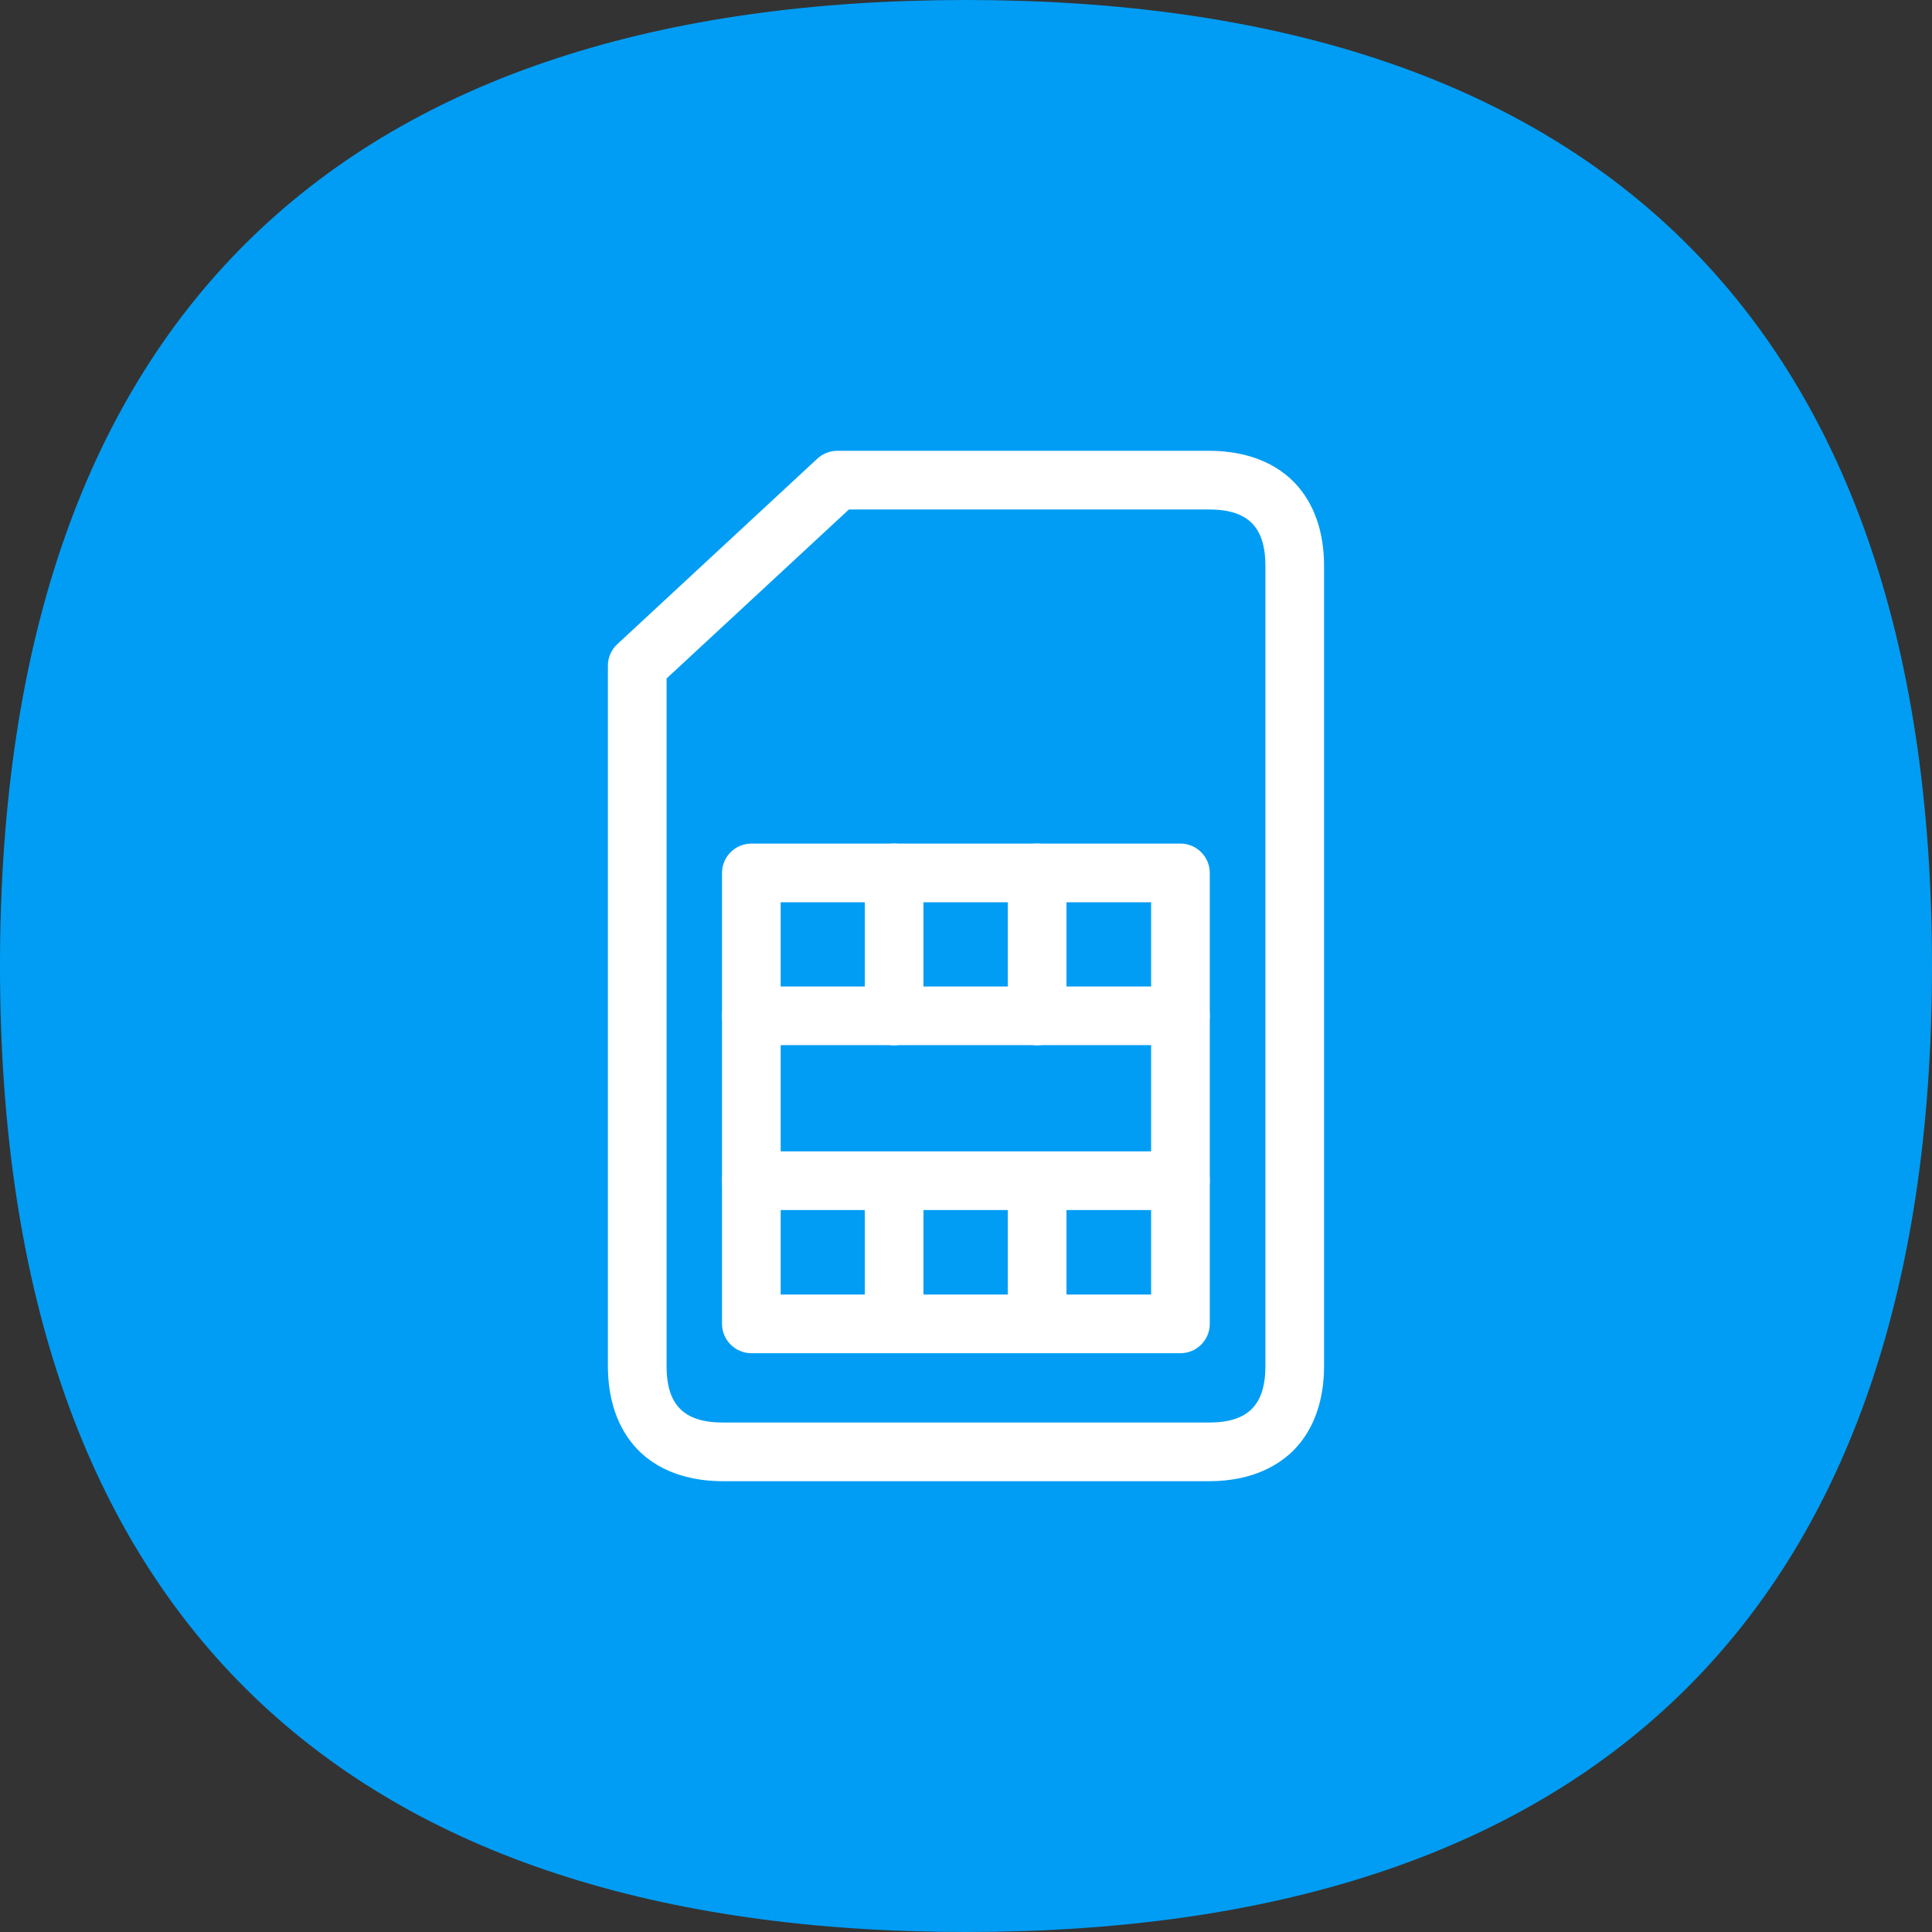
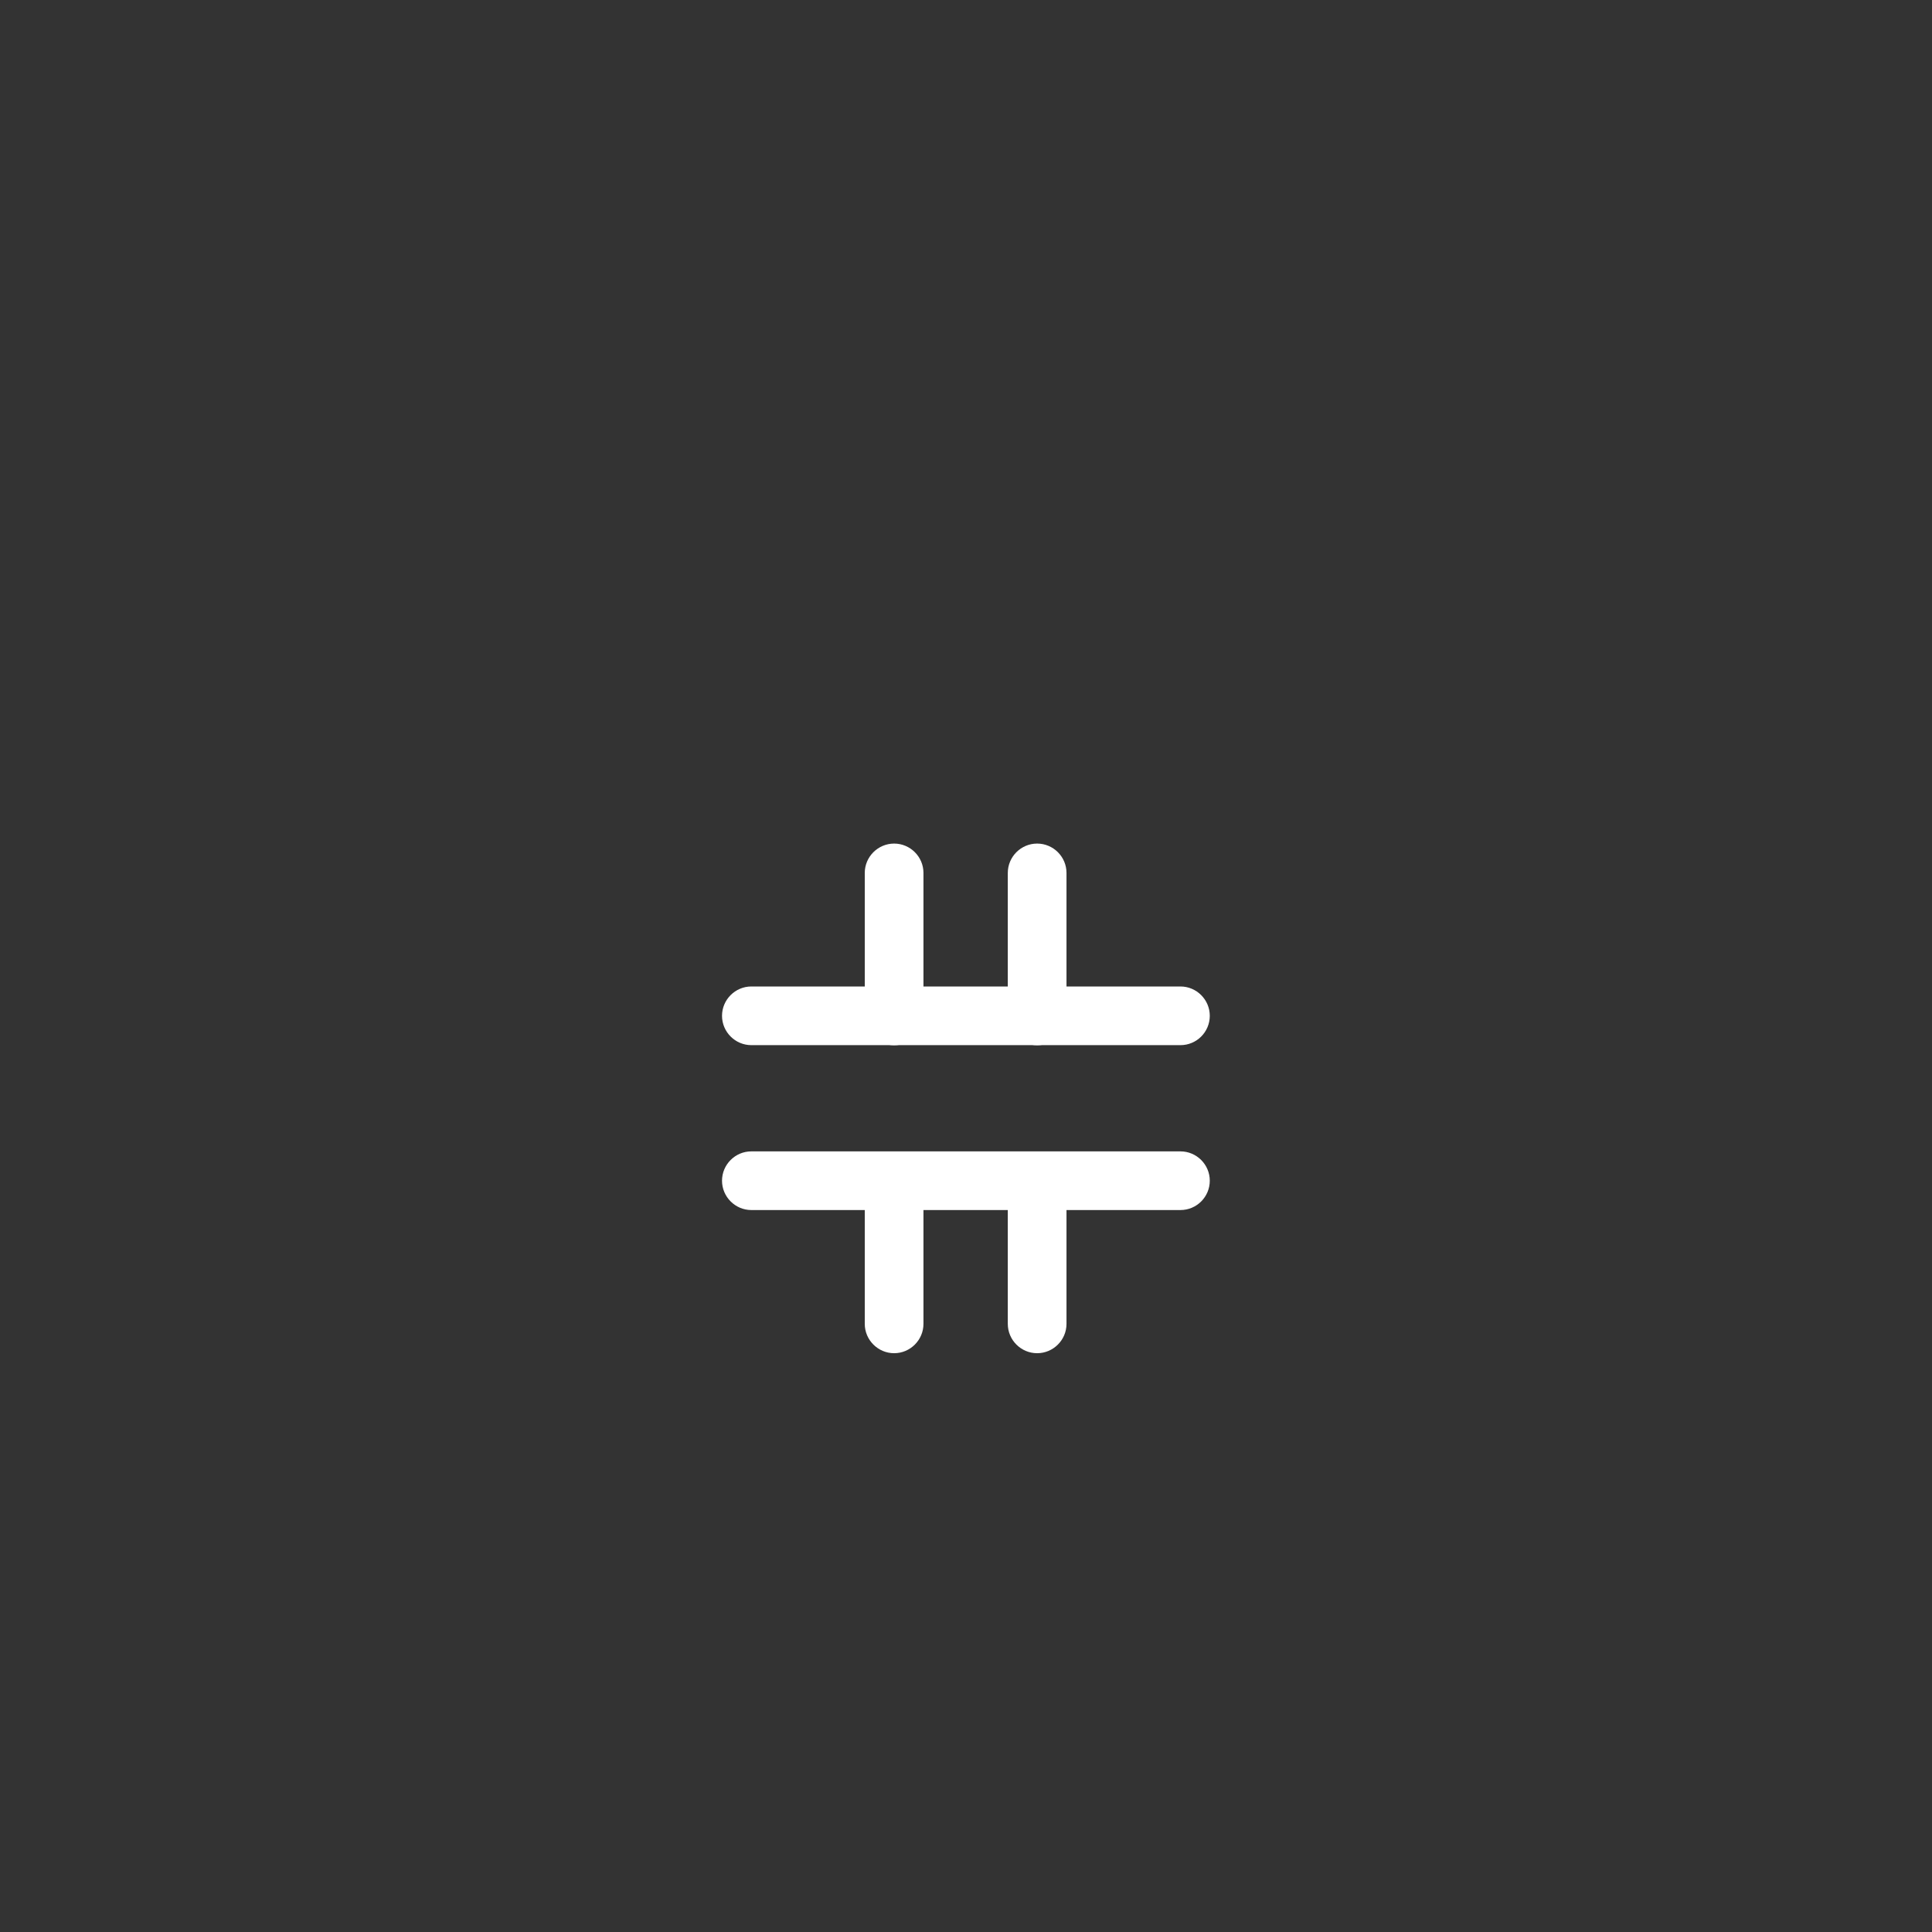
<svg xmlns="http://www.w3.org/2000/svg" width="60" height="60" viewBox="0 0 60 60" fill="none">
  <rect x="0" y="0" width="60" height="60" fill="#333333" stroke="none" />
-   <path d="M0 30C0 9.525 10.996 0 30 0C49.004 0 60 9.525 60 30C60 50.474 49.004 60 30 60C10.996 60 0 50.474 0 30Z" fill="#019DF4" />
-   <path d="M36.66 42.025H23.334C22.833 42.025 22.423 41.615 22.423 41.114V27.109C22.423 26.608 22.833 26.198 23.334 26.198H36.66C37.161 26.198 37.571 26.608 37.571 27.109V41.114C37.571 41.615 37.165 42.025 36.66 42.025ZM24.245 40.203H35.749V28.021H24.245V40.203V40.203Z" fill="white" />
  <path d="M27.768 32.462C27.267 32.462 26.856 32.053 26.856 31.551V27.109C26.856 26.608 27.267 26.198 27.768 26.198C28.269 26.198 28.679 26.608 28.679 27.109V31.551C28.679 32.057 28.269 32.462 27.768 32.462ZM32.209 32.462C31.708 32.462 31.298 32.053 31.298 31.551V27.109C31.298 26.608 31.708 26.198 32.209 26.198C32.711 26.198 33.121 26.608 33.121 27.109V31.551C33.121 32.057 32.711 32.462 32.209 32.462ZM27.768 42.025C27.267 42.025 26.856 41.615 26.856 41.114V36.672C26.856 36.171 27.267 35.761 27.768 35.761C28.269 35.761 28.679 36.171 28.679 36.672V41.114C28.679 41.615 28.269 42.025 27.768 42.025ZM32.209 42.025C31.708 42.025 31.298 41.615 31.298 41.114V36.672C31.298 36.171 31.708 35.761 32.209 35.761C32.711 35.761 33.121 36.171 33.121 36.672V41.114C33.121 41.615 32.711 42.025 32.209 42.025Z" fill="white" />
  <path d="M36.66 32.458H23.334C22.833 32.458 22.423 32.048 22.423 31.547C22.423 31.046 22.833 30.636 23.334 30.636H36.66C37.161 30.636 37.571 31.046 37.571 31.547C37.571 32.048 37.165 32.458 36.66 32.458ZM36.66 37.579H23.334C22.833 37.579 22.423 37.169 22.423 36.668C22.423 36.166 22.833 35.757 23.334 35.757H36.66C37.161 35.757 37.571 36.166 37.571 36.668C37.571 37.169 37.165 37.579 36.66 37.579Z" fill="white" />
-   <path d="M37.544 46H22.455C21.672 46 20.569 45.827 19.776 44.989C19.189 44.364 18.879 43.481 18.879 42.424V20.674C18.879 20.419 18.984 20.178 19.171 20.005L25.385 14.242C25.553 14.087 25.776 14 26.004 14H37.544C38.328 14 39.43 14.173 40.223 15.011C40.811 15.636 41.12 16.519 41.12 17.576V42.424C41.12 43.481 40.811 44.364 40.223 44.989C39.785 45.449 38.965 46 37.544 46ZM20.701 21.071V42.424C20.701 43.636 21.243 44.178 22.455 44.178H37.544C38.756 44.178 39.298 43.636 39.298 42.424V17.576C39.298 16.364 38.756 15.822 37.544 15.822H26.364L20.701 21.071Z" fill="white" />
</svg>